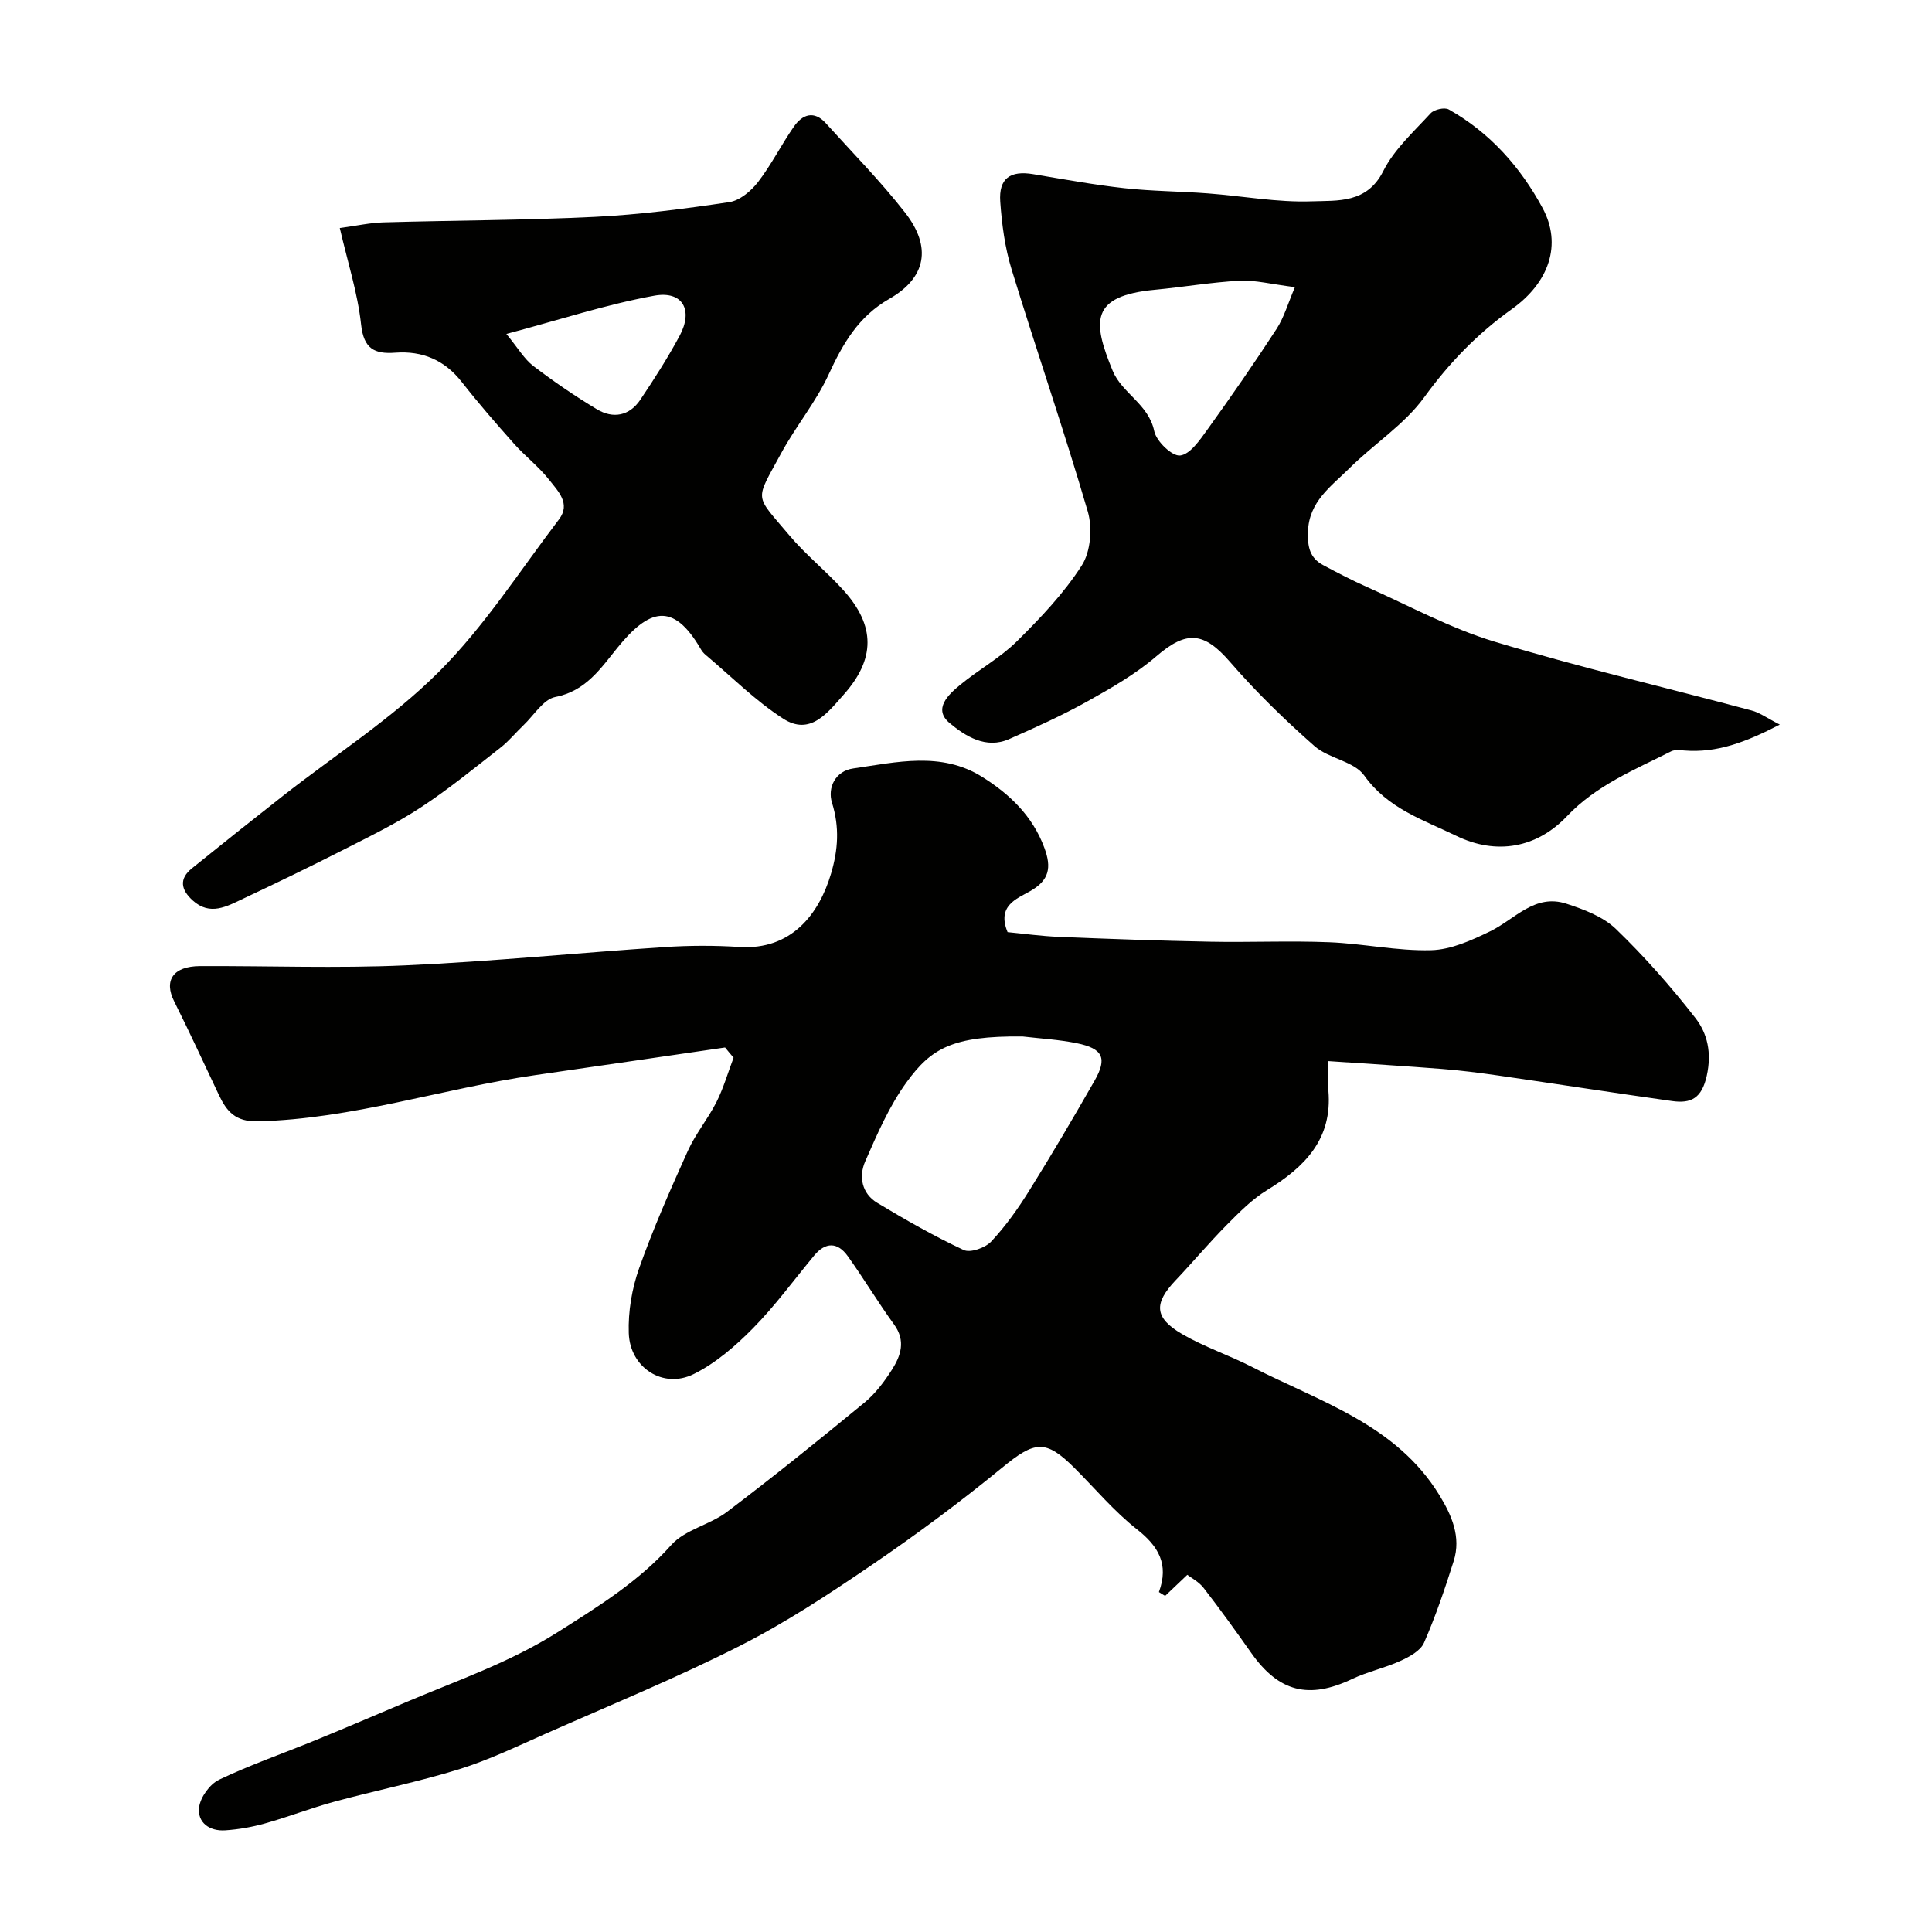
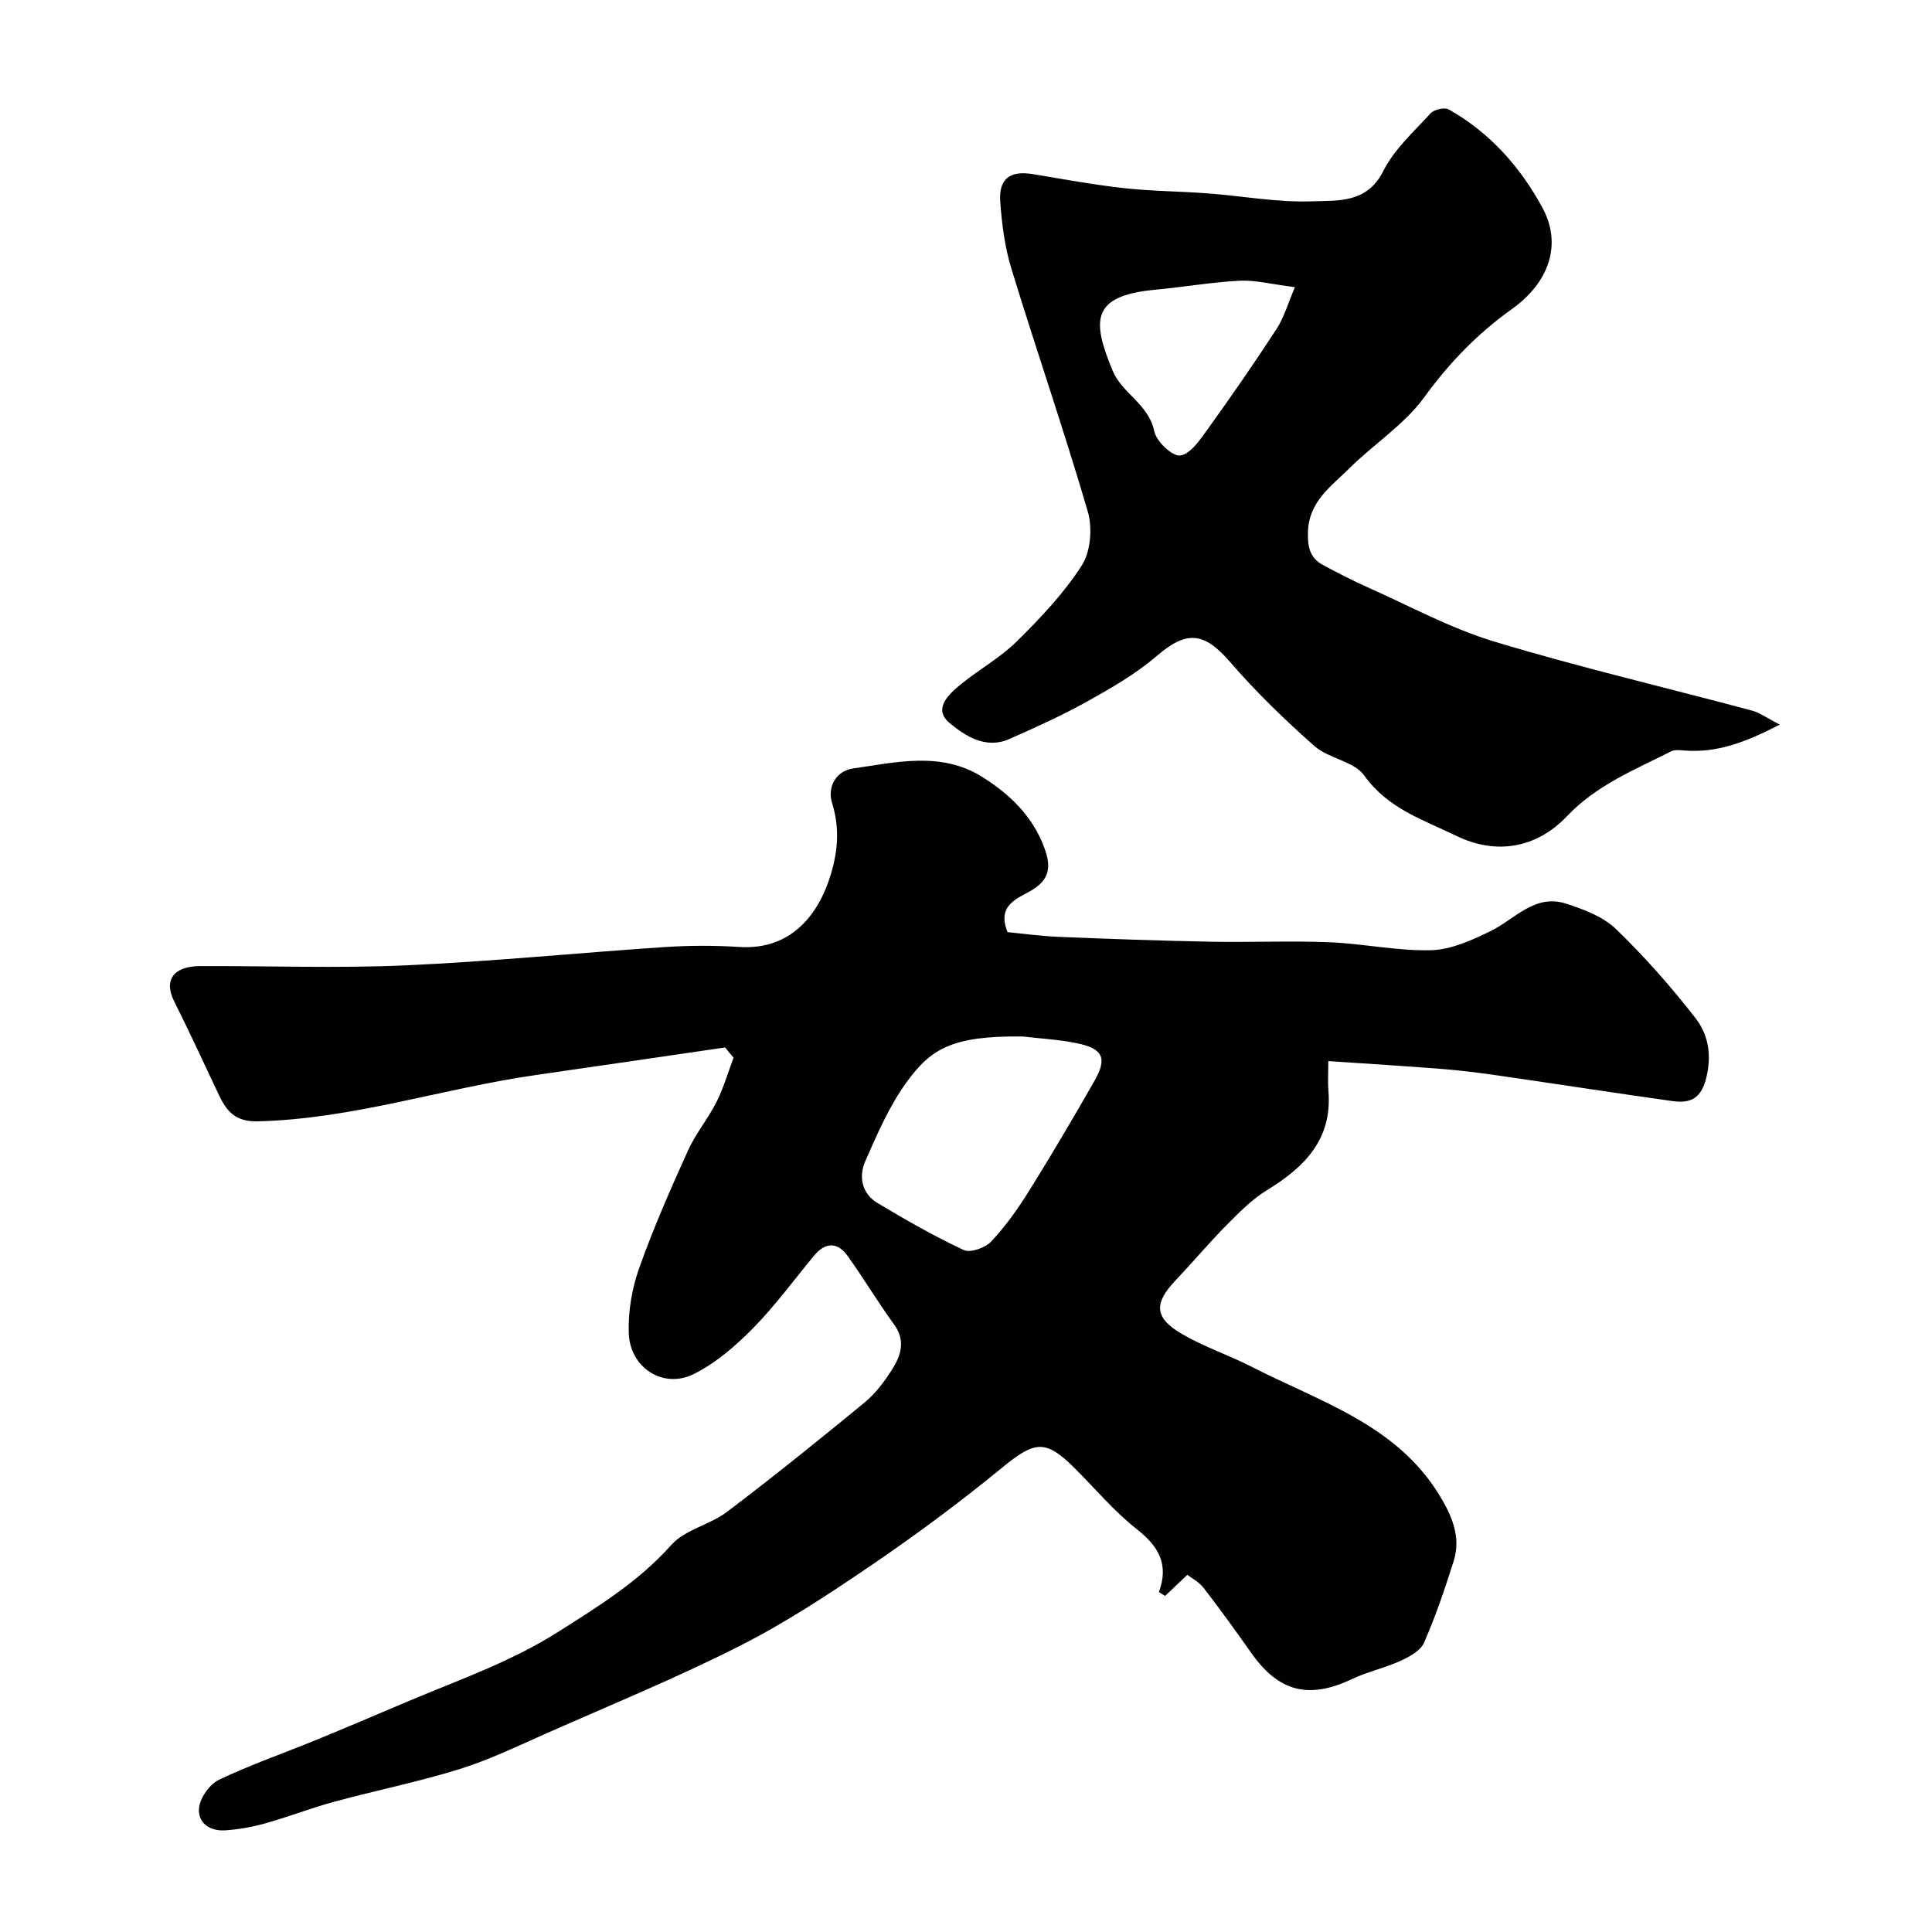
<svg xmlns="http://www.w3.org/2000/svg" enable-background="new 0 0 400 400" viewBox="0 0 400 400">
  <g fill="#010100">
    <path d="m150.12 216.87c-13.1 1.91-26.19 3.83-39.29 5.72-19.22 2.77-37.83 9.09-57.47 9.57-4.62.11-6.43-2.06-8.04-5.46-3.07-6.47-6.05-12.98-9.26-19.38-2.18-4.34-.22-7.27 5.35-7.3 14.16-.06 28.35.48 42.49-.15 17.93-.8 35.81-2.6 53.72-3.79 5.14-.34 10.35-.35 15.49-.02 10.75.68 16.47-6.81 18.95-15.19 1.46-4.94 1.78-9.59.2-14.66-.98-3.15.71-6.59 4.39-7.11 8.97-1.29 18.21-3.56 26.67 1.73 5.69 3.56 10.47 8.09 12.91 14.72 1.49 4.04 1.07 6.7-3.01 8.99-2.75 1.55-6.87 3.02-4.61 8.45 3.25.31 6.96.83 10.69.98 10.43.43 20.86.8 31.3 1 8.2.16 16.41-.22 24.59.11 7.05.28 14.08 1.83 21.09 1.65 4.13-.1 8.41-2.05 12.26-3.92 5.1-2.48 9.21-7.84 15.75-5.71 3.63 1.18 7.6 2.67 10.26 5.23 5.92 5.71 11.41 11.94 16.46 18.43 2.52 3.24 3.4 7.22 2.36 11.95-1.04 4.7-3.26 5.8-7.18 5.25-11.97-1.68-23.92-3.54-35.88-5.27-3.89-.56-7.79-1.06-11.7-1.37-7.68-.61-15.38-1.07-23.6-1.63 0 2.55-.13 4.34.02 6.12.86 10.03-4.88 15.81-12.7 20.59-3.1 1.89-5.77 4.61-8.36 7.22-3.65 3.69-6.99 7.68-10.56 11.44-4.56 4.8-4.46 7.78 1.36 11.16 4.6 2.67 9.75 4.38 14.5 6.82 14.02 7.18 29.78 11.89 38.72 26.48 2.56 4.18 4.56 8.67 2.98 13.68-1.81 5.72-3.74 11.43-6.14 16.91-.73 1.67-3.03 2.92-4.89 3.76-3.23 1.48-6.8 2.23-10 3.75-8.95 4.25-15.18 2.7-20.89-5.41-3.2-4.54-6.44-9.04-9.84-13.43-1.01-1.31-2.64-2.14-3.39-2.73-1.89 1.8-3.24 3.08-4.6 4.37-.43-.27-.85-.53-1.28-.8 2.12-5.76-.08-9.49-4.58-13.02-4.68-3.68-8.58-8.36-12.83-12.6-6.08-6.08-8.28-5.69-15.07-.12-8.71 7.14-17.78 13.87-27.09 20.21-8.81 6-17.79 11.91-27.28 16.71-13.05 6.61-26.63 12.18-40.02 18.1-5.92 2.62-11.81 5.47-17.97 7.39-8.51 2.64-17.29 4.4-25.9 6.74-4.82 1.31-9.5 3.14-14.32 4.49-2.68.75-5.48 1.25-8.25 1.43-3.24.22-5.82-1.6-5.4-4.8.28-2.09 2.23-4.78 4.15-5.69 6.45-3.07 13.24-5.43 19.87-8.14 6.33-2.59 12.62-5.28 18.92-7.95 10.56-4.47 21.43-8.21 31.23-14.41 8.42-5.33 16.8-10.48 23.58-18.09 2.83-3.18 7.97-4.16 11.53-6.85 9.66-7.31 19.1-14.92 28.46-22.62 2.25-1.85 4.1-4.31 5.68-6.79 1.85-2.9 2.93-5.99.46-9.39-3.35-4.61-6.27-9.51-9.59-14.15-2.09-2.92-4.59-2.98-6.96-.12-4.19 5.05-8.08 10.4-12.67 15.06-3.62 3.67-7.73 7.23-12.29 9.49-6.31 3.12-13.19-1.33-13.42-8.5-.15-4.46.65-9.2 2.14-13.41 2.93-8.27 6.48-16.33 10.1-24.34 1.6-3.54 4.18-6.63 5.93-10.11 1.46-2.91 2.37-6.1 3.53-9.16-.6-.69-1.18-1.4-1.76-2.11zm61.6-2.28c-14.58-.16-18.95 2.51-23.99 9.43-3.61 4.95-6.12 10.78-8.6 16.44-1.37 3.13-.71 6.65 2.5 8.58 5.82 3.5 11.75 6.89 17.89 9.76 1.38.65 4.48-.45 5.7-1.76 2.99-3.19 5.57-6.83 7.89-10.56 4.66-7.47 9.13-15.07 13.5-22.72 2.68-4.69 1.76-6.67-3.69-7.78-3.67-.75-7.46-.95-11.2-1.39z" />
    <path d="m368.49 150.02c-7.15 3.7-13.03 5.88-19.7 5.37-.93-.07-2.02-.22-2.78.16-7.59 3.82-15.51 7.03-21.57 13.42-6.28 6.62-14.63 8.12-22.94 4.08-6.83-3.32-14.17-5.63-19.05-12.49-2.11-2.96-7.35-3.49-10.31-6.1-6.16-5.43-12.11-11.21-17.48-17.42-5.41-6.24-8.99-6.55-15.22-1.19-4.28 3.68-9.32 6.58-14.29 9.35-5.23 2.92-10.73 5.4-16.22 7.82-4.82 2.13-9.08-.63-12.3-3.3-3.53-2.92-.28-5.93 2.24-7.99 3.78-3.11 8.2-5.53 11.65-8.94 4.9-4.85 9.76-9.96 13.45-15.72 1.84-2.86 2.23-7.76 1.25-11.14-4.92-16.84-10.66-33.44-15.8-50.22-1.37-4.48-2-9.26-2.33-13.95-.34-4.83 2.06-6.5 6.83-5.7 6.28 1.05 12.55 2.2 18.87 2.9 5.73.63 11.53.64 17.29 1.08 7.2.54 14.4 1.9 21.56 1.64 5.29-.19 11.37.48 14.75-6.26 2.26-4.5 6.31-8.15 9.8-11.96.73-.8 2.89-1.29 3.76-.8 8.53 4.8 14.87 11.96 19.43 20.42 4.05 7.52 1.37 15.39-6.36 20.91-7.11 5.07-12.96 11.11-18.14 18.25-4.13 5.69-10.5 9.73-15.58 14.79-3.71 3.69-8.31 6.79-8.5 13.08-.1 3.14.39 5.41 3.13 6.88 3 1.61 6.03 3.18 9.13 4.56 8.73 3.88 17.23 8.53 26.31 11.28 17.57 5.31 35.47 9.5 53.21 14.25 1.67.41 3.16 1.53 5.91 2.94zm-100.39-90.57c-4.97-.62-8.23-1.49-11.44-1.33-5.86.31-11.68 1.32-17.53 1.87-13.48 1.26-12.95 6.59-8.78 16.74 1.94 4.72 7.46 6.92 8.62 12.53.43 2.1 3.69 5.23 5.35 5.05 2.06-.22 4.09-3.19 5.63-5.33 4.93-6.86 9.75-13.8 14.35-20.88 1.57-2.42 2.38-5.34 3.8-8.65z" />
-     <path d="m70.35 47.21c3.58-.48 6.28-1.09 8.99-1.17 14.6-.42 29.21-.43 43.79-1.14 9.32-.46 18.62-1.67 27.85-3.05 2.17-.32 4.52-2.3 5.95-4.15 2.78-3.6 4.83-7.75 7.44-11.49 1.76-2.53 4.16-3.41 6.61-.7 5.53 6.12 11.34 12.02 16.4 18.5 5.62 7.19 4.33 13.53-3.25 17.86-6.4 3.66-9.62 9.27-12.57 15.67-2.64 5.73-6.82 10.74-9.84 16.32-5.48 10.11-5.56 8.33 1.65 16.91 3.41 4.07 7.65 7.44 11.22 11.39 6.76 7.47 6.59 14.34.1 21.64-3.39 3.82-6.95 8.59-12.54 4.99-5.81-3.74-10.78-8.77-16.11-13.25-.38-.32-.7-.72-.95-1.15-5.79-10-10.79-8.24-17.25-.29-3.42 4.21-6.53 8.98-12.86 10.2-2.48.48-4.43 3.78-6.58 5.83-1.62 1.54-3.05 3.32-4.8 4.68-5.4 4.22-10.73 8.59-16.45 12.34-5.01 3.29-10.45 5.94-15.81 8.67-6.95 3.54-13.98 6.94-21.03 10.26-3.35 1.58-6.82 3.6-10.41.35-2.43-2.2-2.89-4.46-.15-6.66 6.24-5.04 12.52-10.04 18.83-14.99 10.82-8.49 22.6-16.02 32.26-25.66 9.43-9.41 16.77-20.92 24.9-31.6 2.49-3.27-.25-5.88-2.02-8.15-2.14-2.74-4.99-4.9-7.31-7.51-3.71-4.17-7.38-8.4-10.82-12.79-3.56-4.54-8.14-6.46-13.75-6.05-4.31.32-6.54-.8-7.08-5.84-.71-6.54-2.79-12.94-4.41-19.97zm34.49 21.93c2.45 2.98 3.7 5.2 5.57 6.63 4.22 3.22 8.63 6.24 13.18 8.97 3.34 2.01 6.72 1.38 8.97-1.96 2.89-4.3 5.7-8.7 8.15-13.26 2.86-5.32.64-9.37-5.25-8.3-9.94 1.81-19.63 5-30.62 7.92z" />
  </g>
</svg>